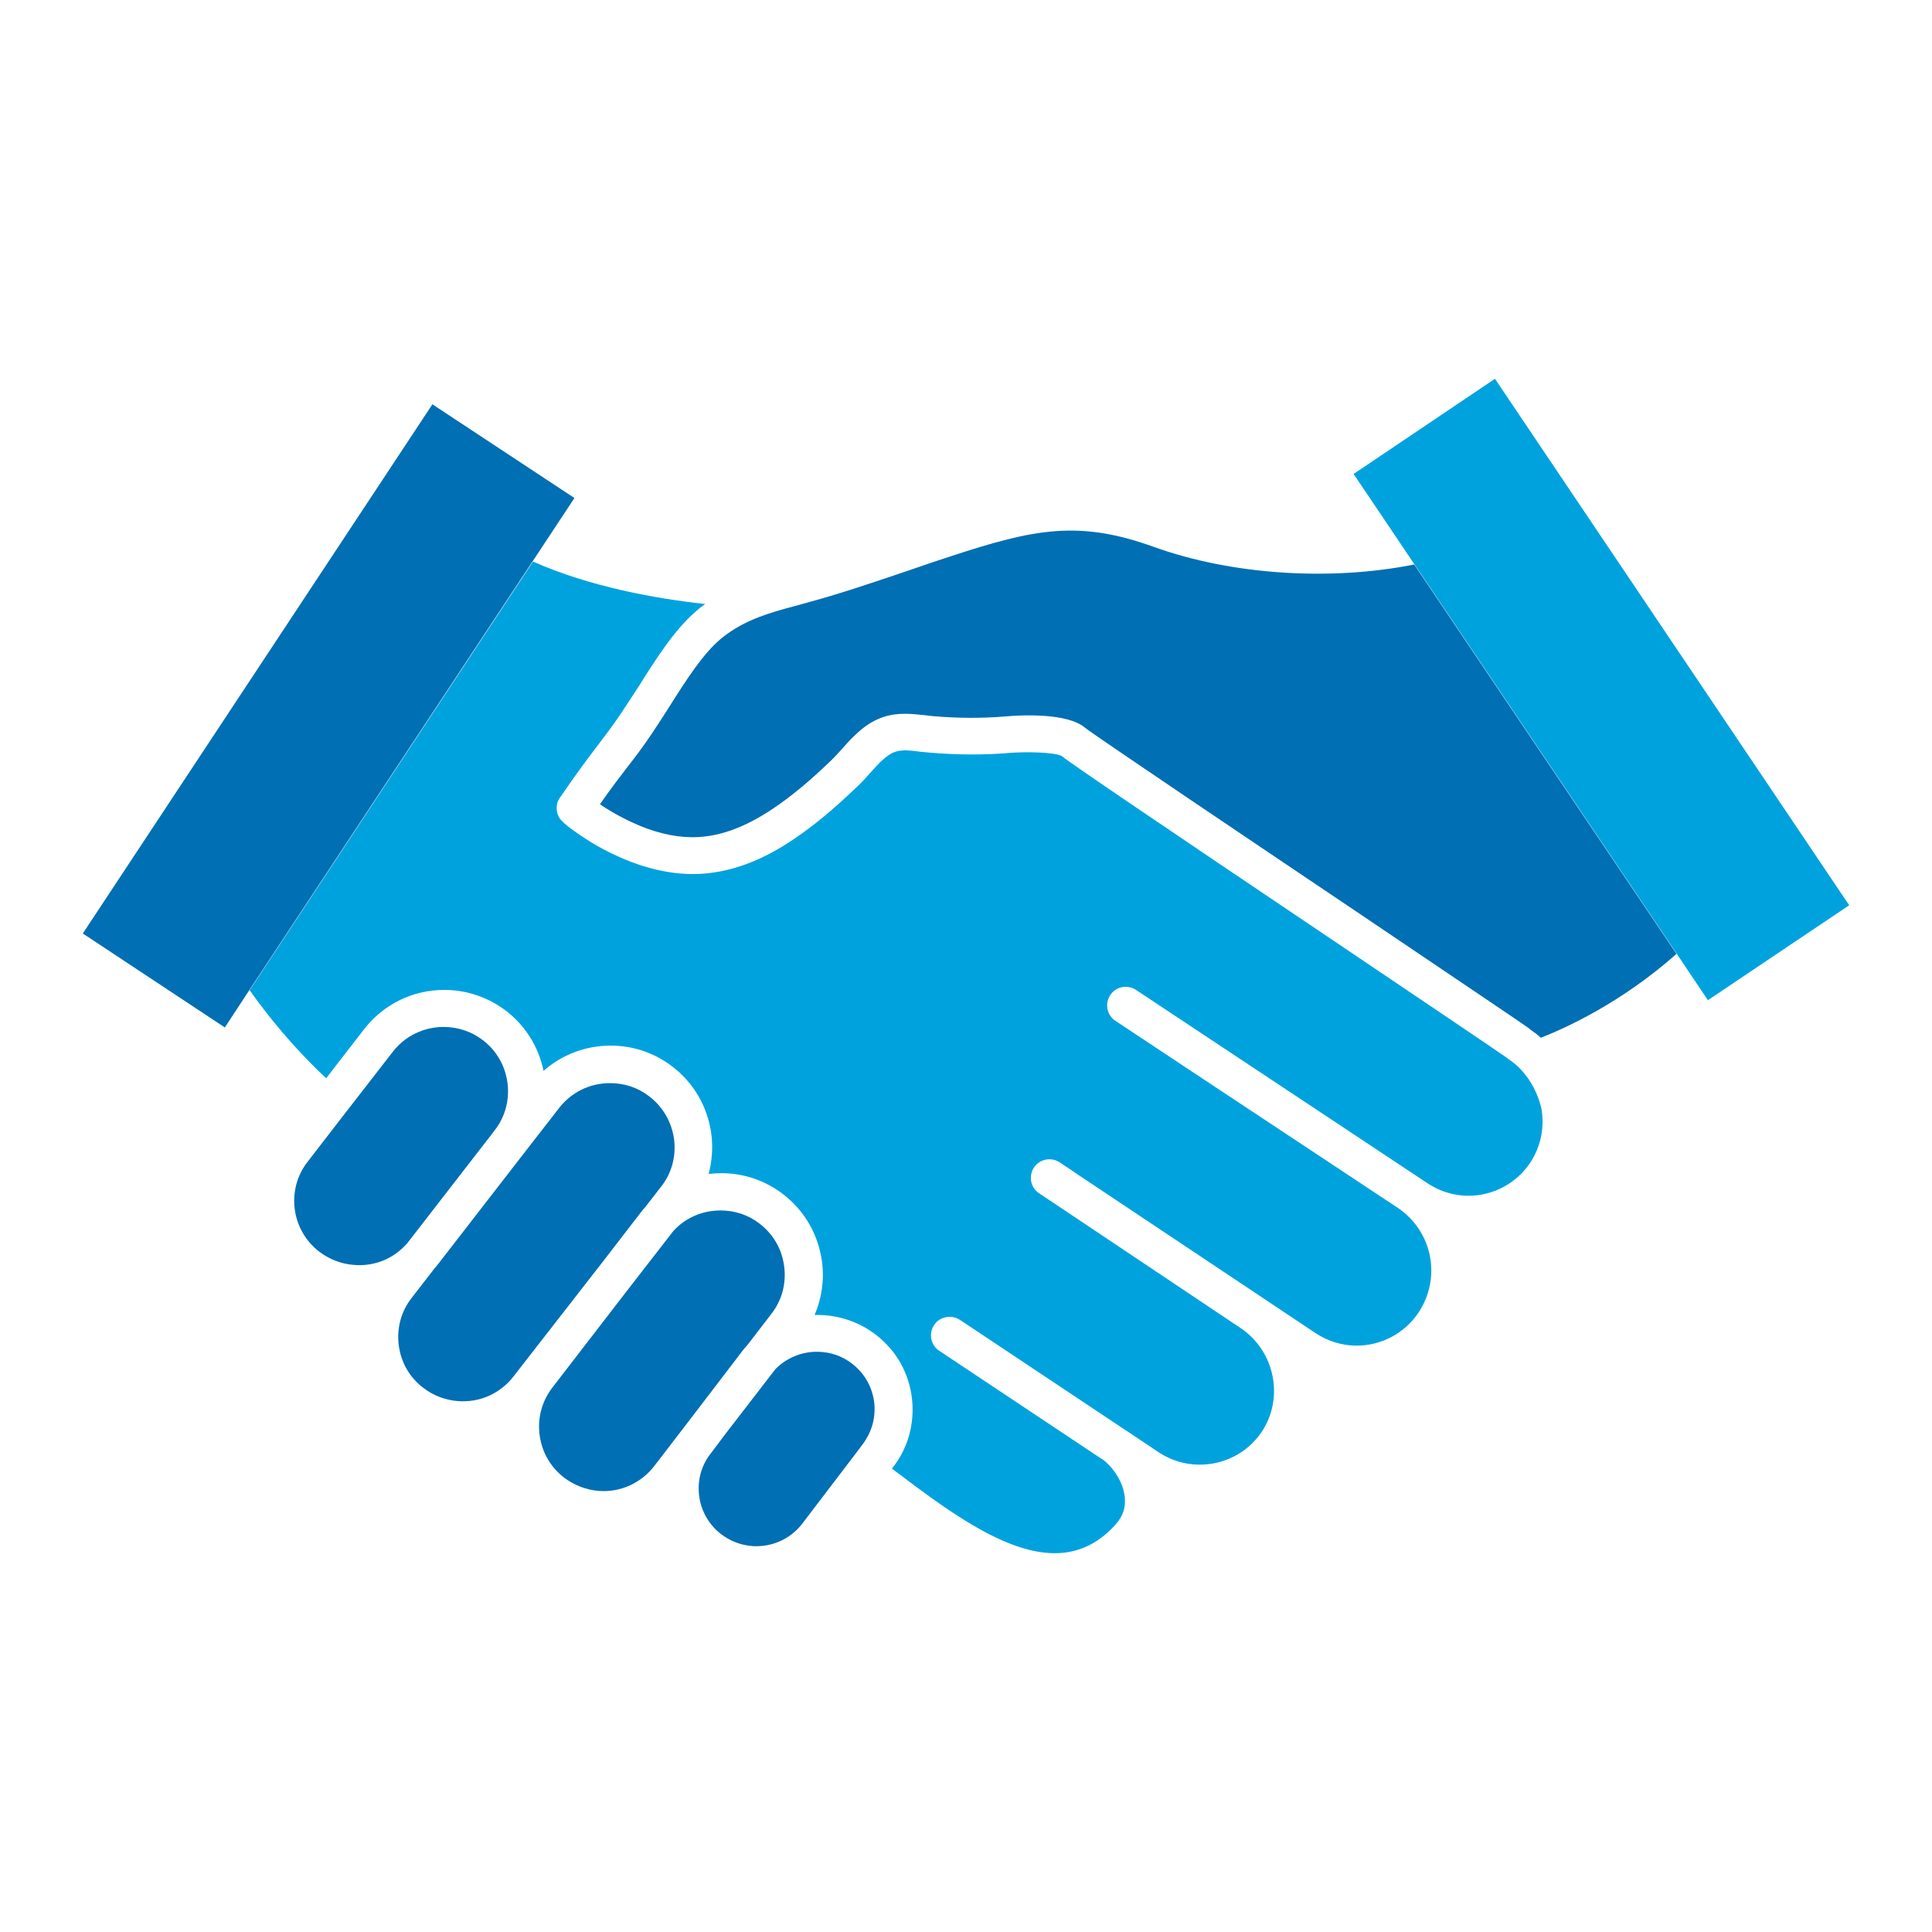
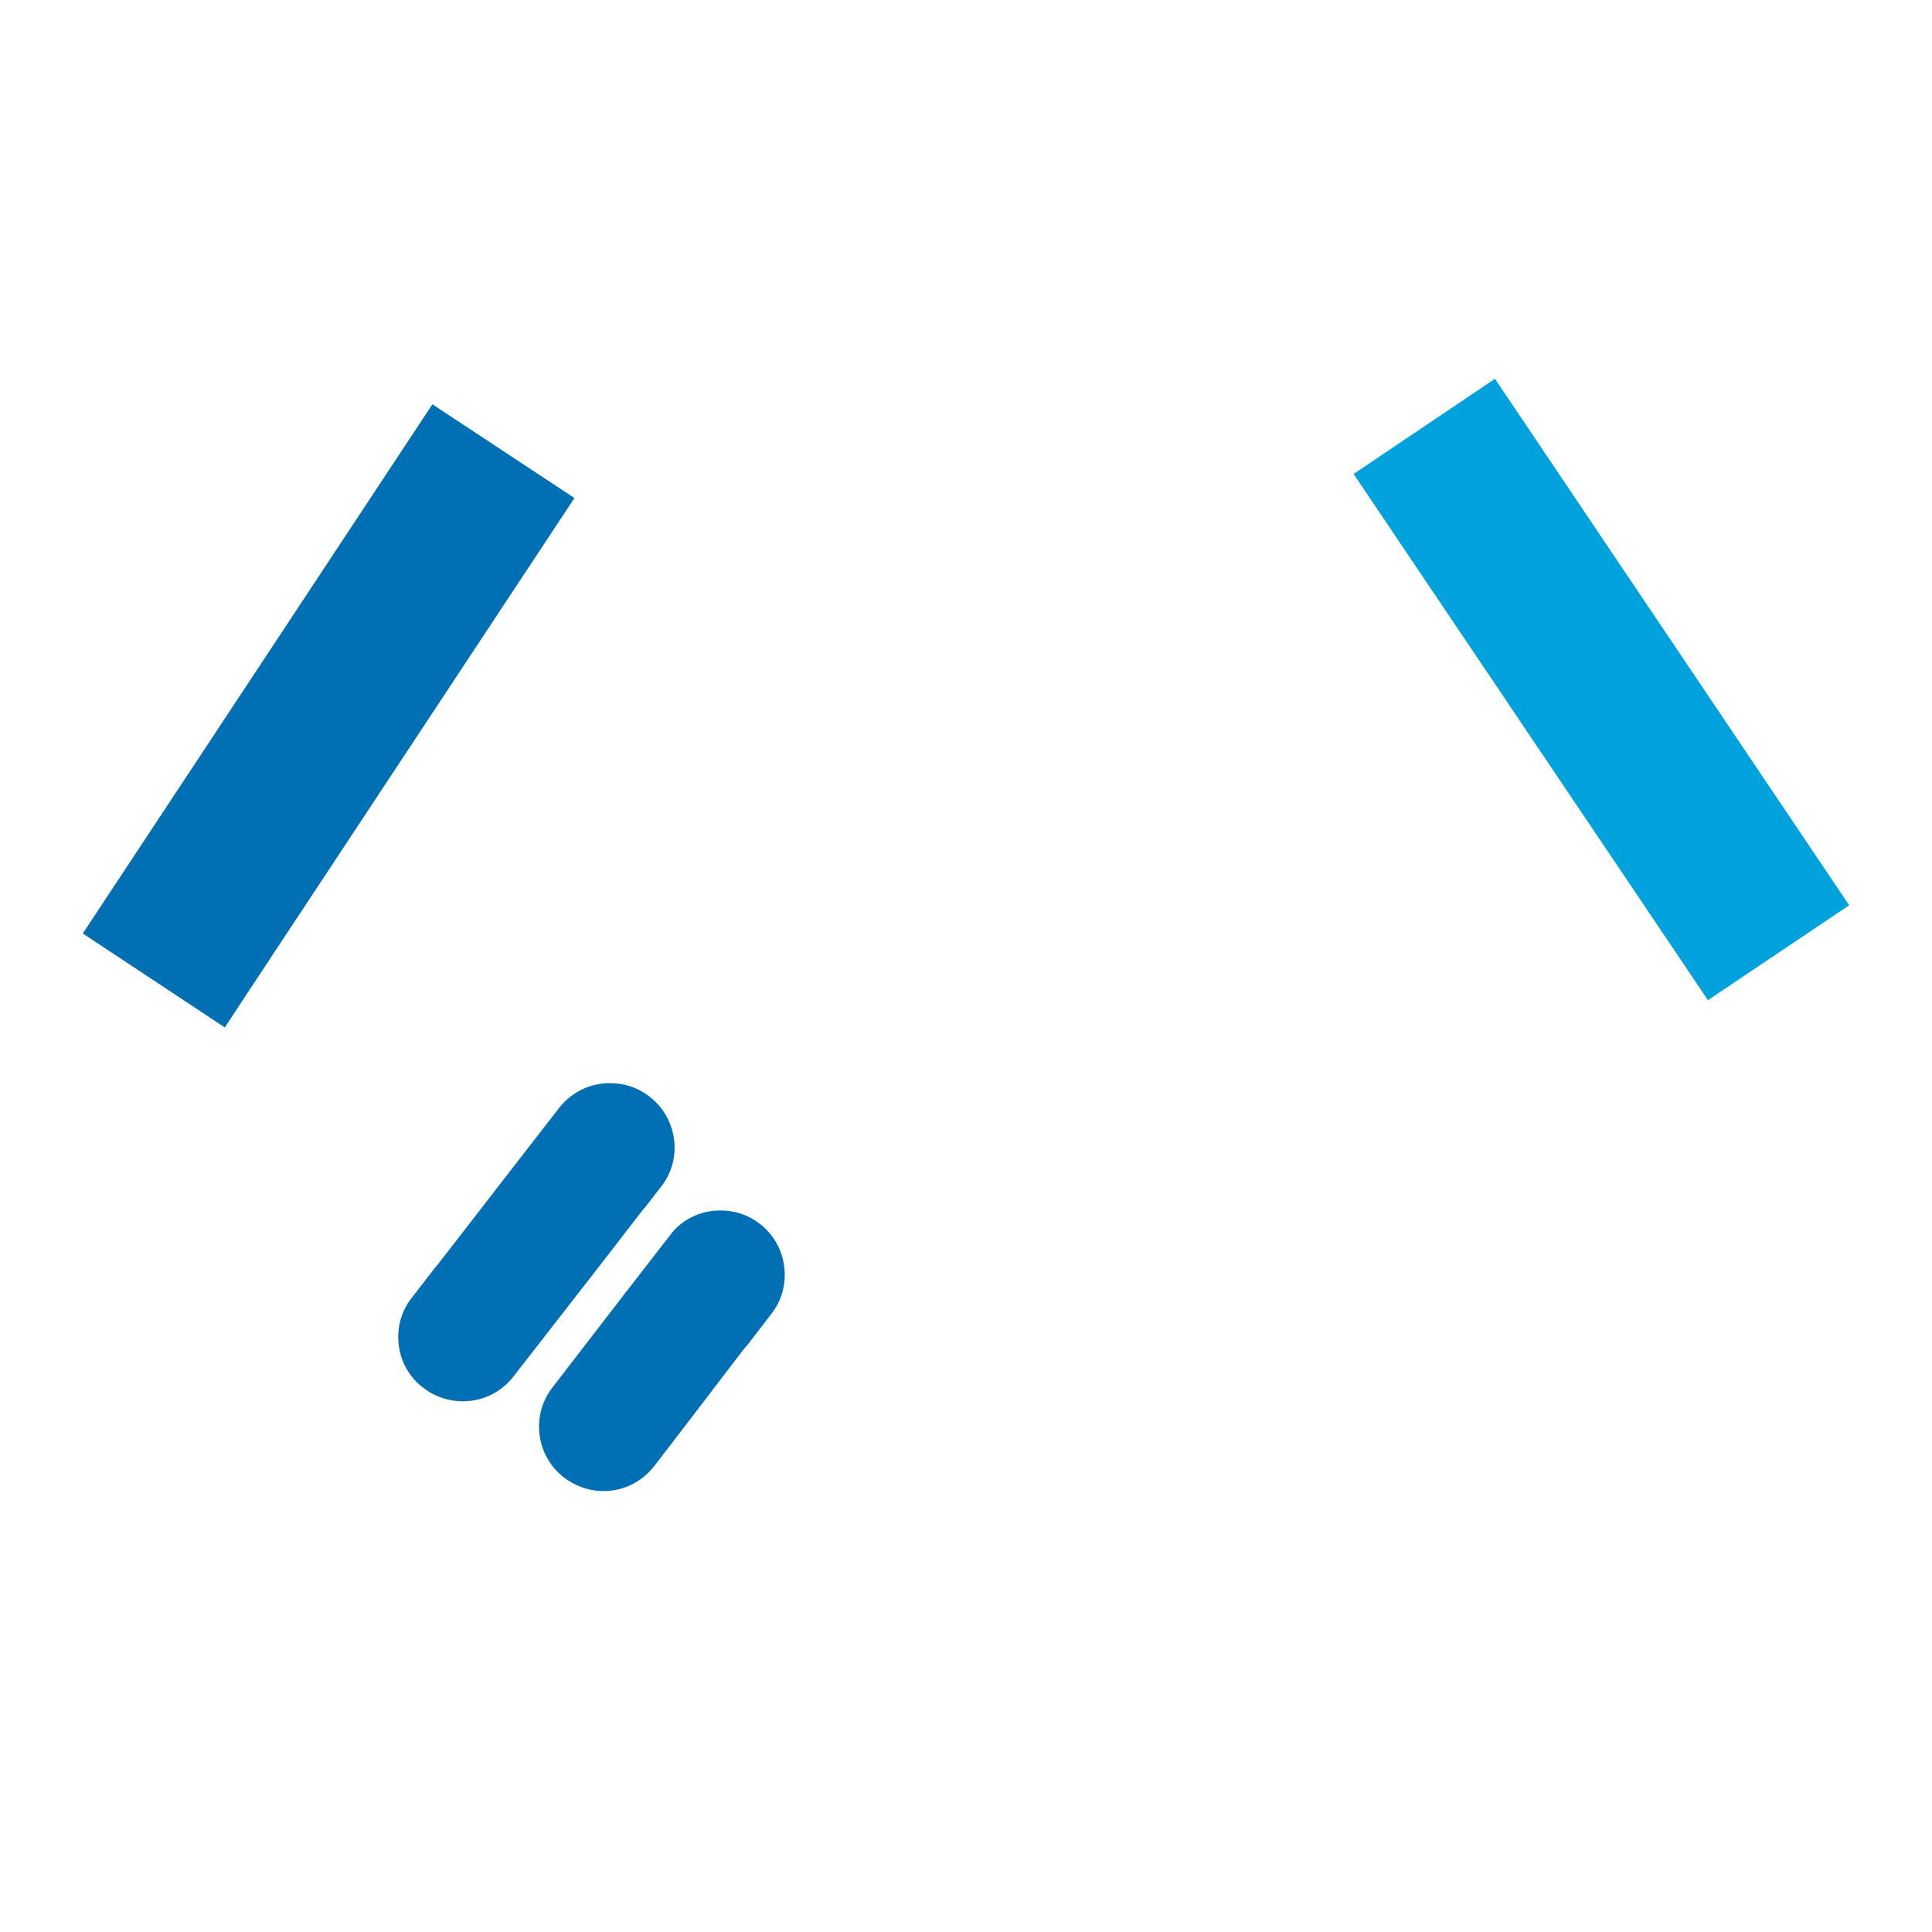
<svg xmlns="http://www.w3.org/2000/svg" width="64" height="64" viewBox="0 0 64 64" fill="none">
  <path d="M25.165 40.537C24.791 40.245 24.344 40.098 23.864 40.098C23.263 40.098 22.702 40.342 22.304 40.781L20.703 42.845L18.297 45.966C17.948 46.421 17.802 46.974 17.875 47.535C17.948 48.095 18.232 48.599 18.688 48.949C19.021 49.201 19.419 49.355 19.833 49.388C20.557 49.444 21.239 49.127 21.678 48.559L22.889 46.982L24.596 44.747C24.645 44.682 24.693 44.625 24.75 44.568L25.555 43.52C25.904 43.073 26.051 42.512 25.977 41.951C25.904 41.382 25.62 40.887 25.165 40.537Z" fill="#006FB3" />
  <path d="M21.508 36.319C21.134 36.027 20.679 35.88 20.208 35.88C19.541 35.88 18.924 36.181 18.517 36.709L17.387 38.164C17.379 38.18 17.371 38.188 17.355 38.205L14.535 41.846C14.502 41.886 14.47 41.927 14.437 41.968C14.429 41.976 14.421 41.984 14.413 41.992L13.633 43C13.283 43.447 13.137 44.007 13.21 44.568C13.283 45.129 13.568 45.633 14.023 45.974C14.356 46.234 14.754 46.38 15.169 46.413C15.892 46.47 16.575 46.161 17.014 45.592L19.98 41.781L21.215 40.179C21.264 40.114 21.313 40.05 21.37 39.993L21.906 39.302C22.256 38.855 22.402 38.294 22.329 37.733C22.247 37.164 21.963 36.669 21.508 36.319Z" fill="#006FB3" />
-   <path d="M13.479 41.195C13.487 41.195 13.487 41.187 13.495 41.179L16.233 37.644L16.388 37.441C16.737 36.994 16.884 36.433 16.811 35.872C16.737 35.312 16.453 34.808 15.998 34.458C15.624 34.174 15.177 34.019 14.697 34.019C14.031 34.019 13.414 34.32 13.007 34.848L11.341 36.994L10.187 38.489C9.838 38.936 9.691 39.497 9.764 40.058C9.838 40.618 10.13 41.122 10.577 41.464C10.91 41.715 11.3 41.87 11.723 41.902C12.398 41.959 13.04 41.699 13.479 41.195Z" fill="#006FB3" />
-   <path d="M23.572 48.112C23.239 48.518 23.101 49.014 23.157 49.526C23.214 50.029 23.466 50.485 23.864 50.802C24.173 51.045 24.531 51.184 24.921 51.216C25.555 51.257 26.156 50.997 26.555 50.501L28.147 48.412L28.172 48.38L28.546 47.884C28.871 47.47 29.017 46.974 28.96 46.47C28.903 45.966 28.651 45.511 28.253 45.194C27.912 44.918 27.497 44.779 27.058 44.779C26.538 44.779 26.043 44.991 25.685 45.356L24.011 47.526L23.572 48.112Z" fill="#006FB3" />
-   <path d="M38.217 18.115C35.73 17.221 34.259 17.521 31.504 18.424C31.082 18.562 30.618 18.716 30.155 18.879C29.05 19.253 27.904 19.643 26.896 19.919L26.579 20.008C26.392 20.057 26.214 20.106 26.035 20.155C25.214 20.382 24.491 20.642 23.84 21.195C23.272 21.683 22.719 22.544 22.191 23.381C21.996 23.69 21.801 23.991 21.606 24.283C21.272 24.779 21.029 25.096 20.768 25.429C20.533 25.738 20.265 26.079 19.875 26.64C19.899 26.656 19.915 26.672 19.931 26.681C20.322 26.941 20.736 27.16 21.175 27.347C21.858 27.631 22.516 27.762 23.125 27.729C23.914 27.688 24.718 27.38 25.596 26.794C26.214 26.38 26.823 25.876 27.571 25.153C27.676 25.047 27.79 24.925 27.904 24.795C28.262 24.397 28.66 23.95 29.277 23.747C29.757 23.592 30.212 23.649 30.618 23.69C30.708 23.698 30.805 23.714 30.903 23.723C31.74 23.796 32.561 23.796 33.325 23.731C33.796 23.69 35.364 23.601 35.95 24.113C36.267 24.364 41.322 27.77 45.019 30.256C48.352 32.508 50.408 33.889 50.643 34.06C50.651 34.068 50.668 34.076 50.676 34.093C50.806 34.182 50.928 34.271 51.041 34.377C51.797 34.084 53.691 33.239 55.536 31.598L46.848 18.7C44.077 19.253 40.81 19.049 38.217 18.115Z" fill="#006FB3" />
  <path d="M19.029 16.498L14.324 13.393L2.743 30.923L7.448 34.036L8.253 32.808L17.639 18.602L19.029 16.498Z" fill="#006FB3" />
-   <path d="M50.448 35.507C50.44 35.49 50.424 35.482 50.416 35.466C50.285 35.32 50.131 35.19 49.969 35.084C49.952 35.076 49.936 35.068 49.928 35.051C49.92 35.043 49.912 35.035 49.895 35.027C49.611 34.824 47.043 33.093 44.328 31.264C38.168 27.12 35.486 25.299 35.161 25.039C34.942 24.925 34.032 24.893 33.43 24.942C32.593 25.015 31.707 25.007 30.805 24.933C30.7 24.925 30.594 24.909 30.48 24.901C30.171 24.86 29.887 24.828 29.667 24.901C29.367 24.998 29.107 25.291 28.83 25.6C28.708 25.738 28.578 25.884 28.432 26.023C27.628 26.794 26.969 27.347 26.287 27.802C25.222 28.526 24.206 28.891 23.198 28.948C22.402 28.989 21.573 28.826 20.72 28.477C20.208 28.265 19.72 28.006 19.265 27.697C18.55 27.217 18.493 27.087 18.452 26.884C18.42 26.721 18.452 26.551 18.55 26.421C19.151 25.543 19.5 25.088 19.809 24.681C20.061 24.348 20.281 24.064 20.598 23.593C20.785 23.316 20.971 23.015 21.167 22.723C21.744 21.805 22.345 20.862 23.052 20.252C23.149 20.163 23.255 20.082 23.361 20.009C21.711 19.83 19.517 19.431 17.656 18.602L8.269 32.8C9.252 34.19 10.244 35.198 10.805 35.718L12.056 34.101C12.698 33.272 13.665 32.792 14.714 32.792C15.461 32.792 16.169 33.036 16.762 33.483C17.404 33.979 17.843 34.678 18.005 35.474C18.615 34.938 19.395 34.637 20.232 34.637C20.98 34.637 21.687 34.881 22.28 35.336C22.987 35.88 23.442 36.669 23.564 37.563C23.621 38.01 23.588 38.465 23.475 38.888C23.613 38.871 23.751 38.863 23.897 38.863C24.645 38.863 25.352 39.107 25.945 39.562C26.652 40.106 27.107 40.895 27.229 41.789C27.311 42.398 27.221 43.008 26.985 43.56C27.018 43.56 27.059 43.56 27.091 43.56C27.798 43.56 28.497 43.804 29.05 44.243C29.708 44.763 30.122 45.511 30.212 46.348C30.301 47.177 30.074 47.998 29.546 48.648C29.627 48.713 29.716 48.778 29.805 48.843C32.504 50.899 35.08 52.573 36.949 50.509C37.201 50.233 37.299 49.924 37.258 49.575C37.201 49.079 36.868 48.607 36.551 48.364C36.527 48.347 36.51 48.331 36.486 48.323L31.114 44.747C30.829 44.56 30.756 44.178 30.943 43.894C31.008 43.796 31.09 43.723 31.187 43.682C31.293 43.634 31.415 43.609 31.537 43.626C31.593 43.634 31.659 43.65 31.707 43.674C31.732 43.691 31.764 43.699 31.788 43.715L37.169 47.299C37.201 47.323 37.242 47.348 37.274 47.372H37.282L38.388 48.112C38.794 48.38 39.257 48.518 39.737 48.518H39.745C40.566 48.518 41.33 48.12 41.793 47.437C42.541 46.316 42.24 44.78 41.118 44.008L36.283 40.773L34.666 39.692L34.422 39.529C34.137 39.343 34.064 38.961 34.251 38.676C34.438 38.392 34.82 38.319 35.104 38.505L35.373 38.684L35.771 38.953L43.581 44.162C43.987 44.43 44.459 44.576 44.938 44.576C45.767 44.576 46.531 44.162 46.986 43.487C47.75 42.342 47.465 40.822 46.336 40.033L39.769 35.685L36.949 33.816C36.665 33.629 36.592 33.247 36.779 32.963C36.965 32.678 37.347 32.605 37.632 32.792L47.287 39.196C47.693 39.465 48.156 39.611 48.644 39.611C49.473 39.611 50.237 39.196 50.692 38.514C51.05 37.969 51.179 37.311 51.05 36.669C50.928 36.214 50.733 35.832 50.448 35.507Z" fill="#00A2DE" />
  <path d="M44.84 15.701L46.848 18.684L55.535 31.581L56.576 33.133L61.257 29.988L49.522 12.548L44.84 15.701Z" fill="#00A2DE" />
</svg>